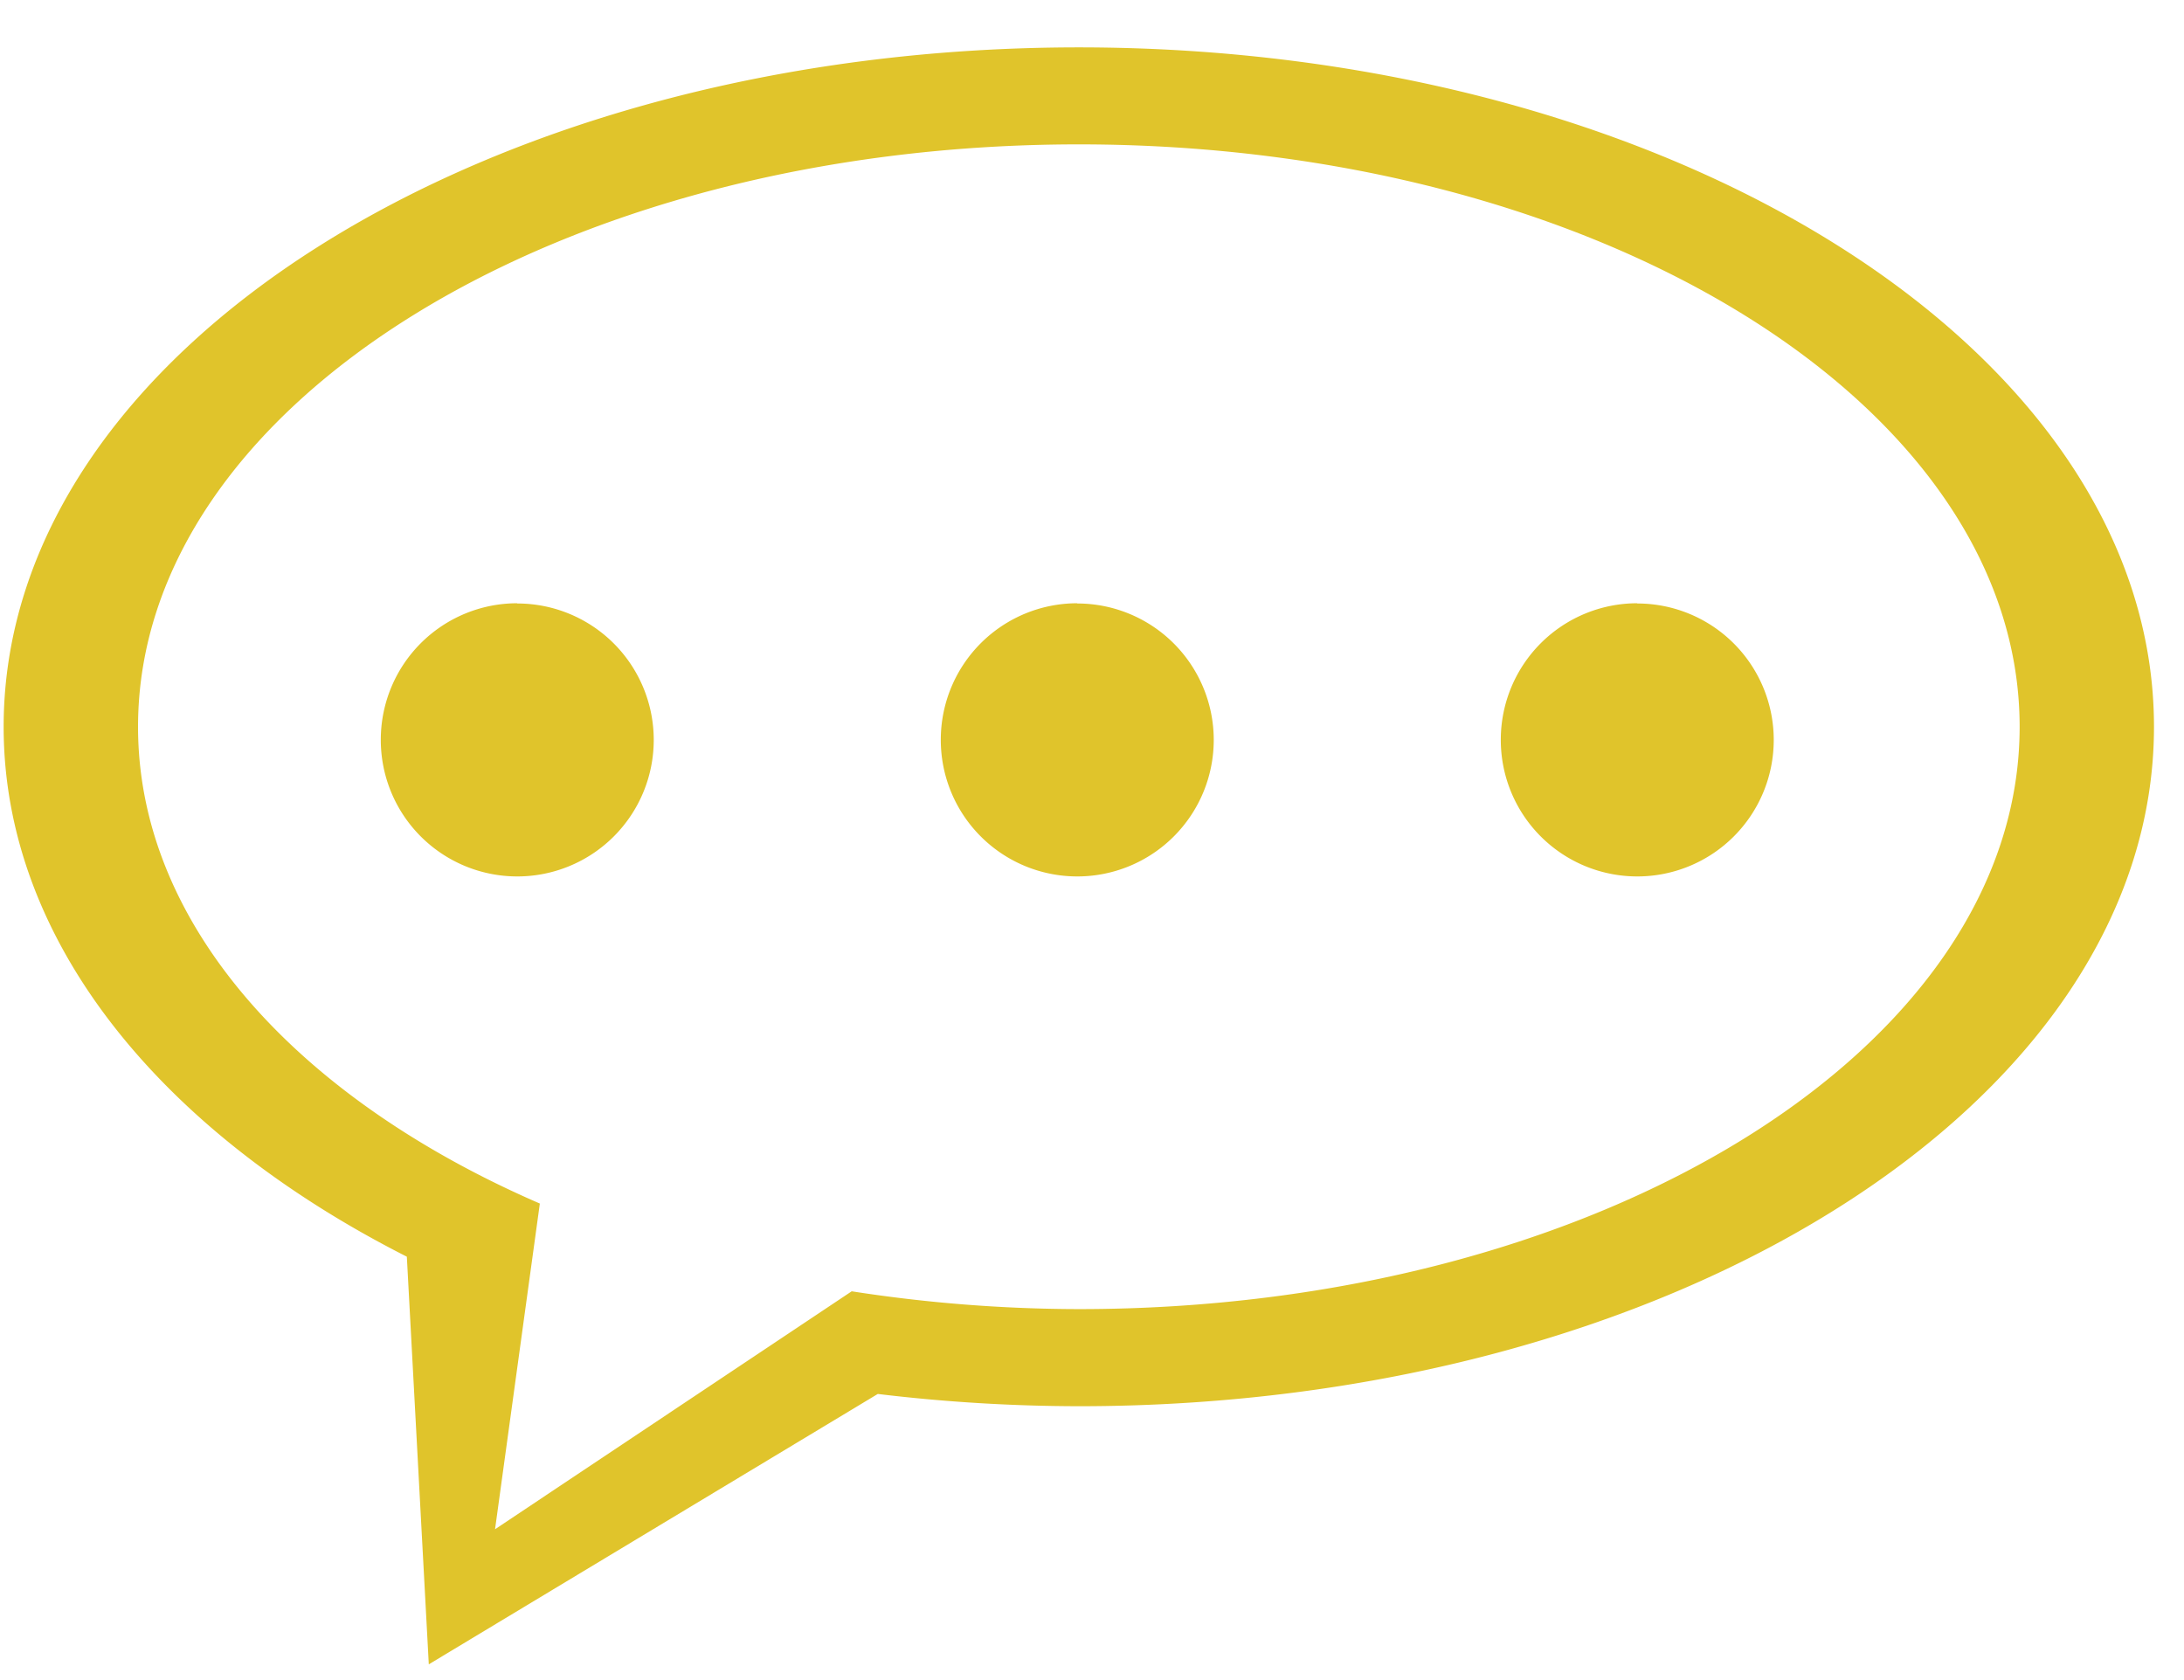
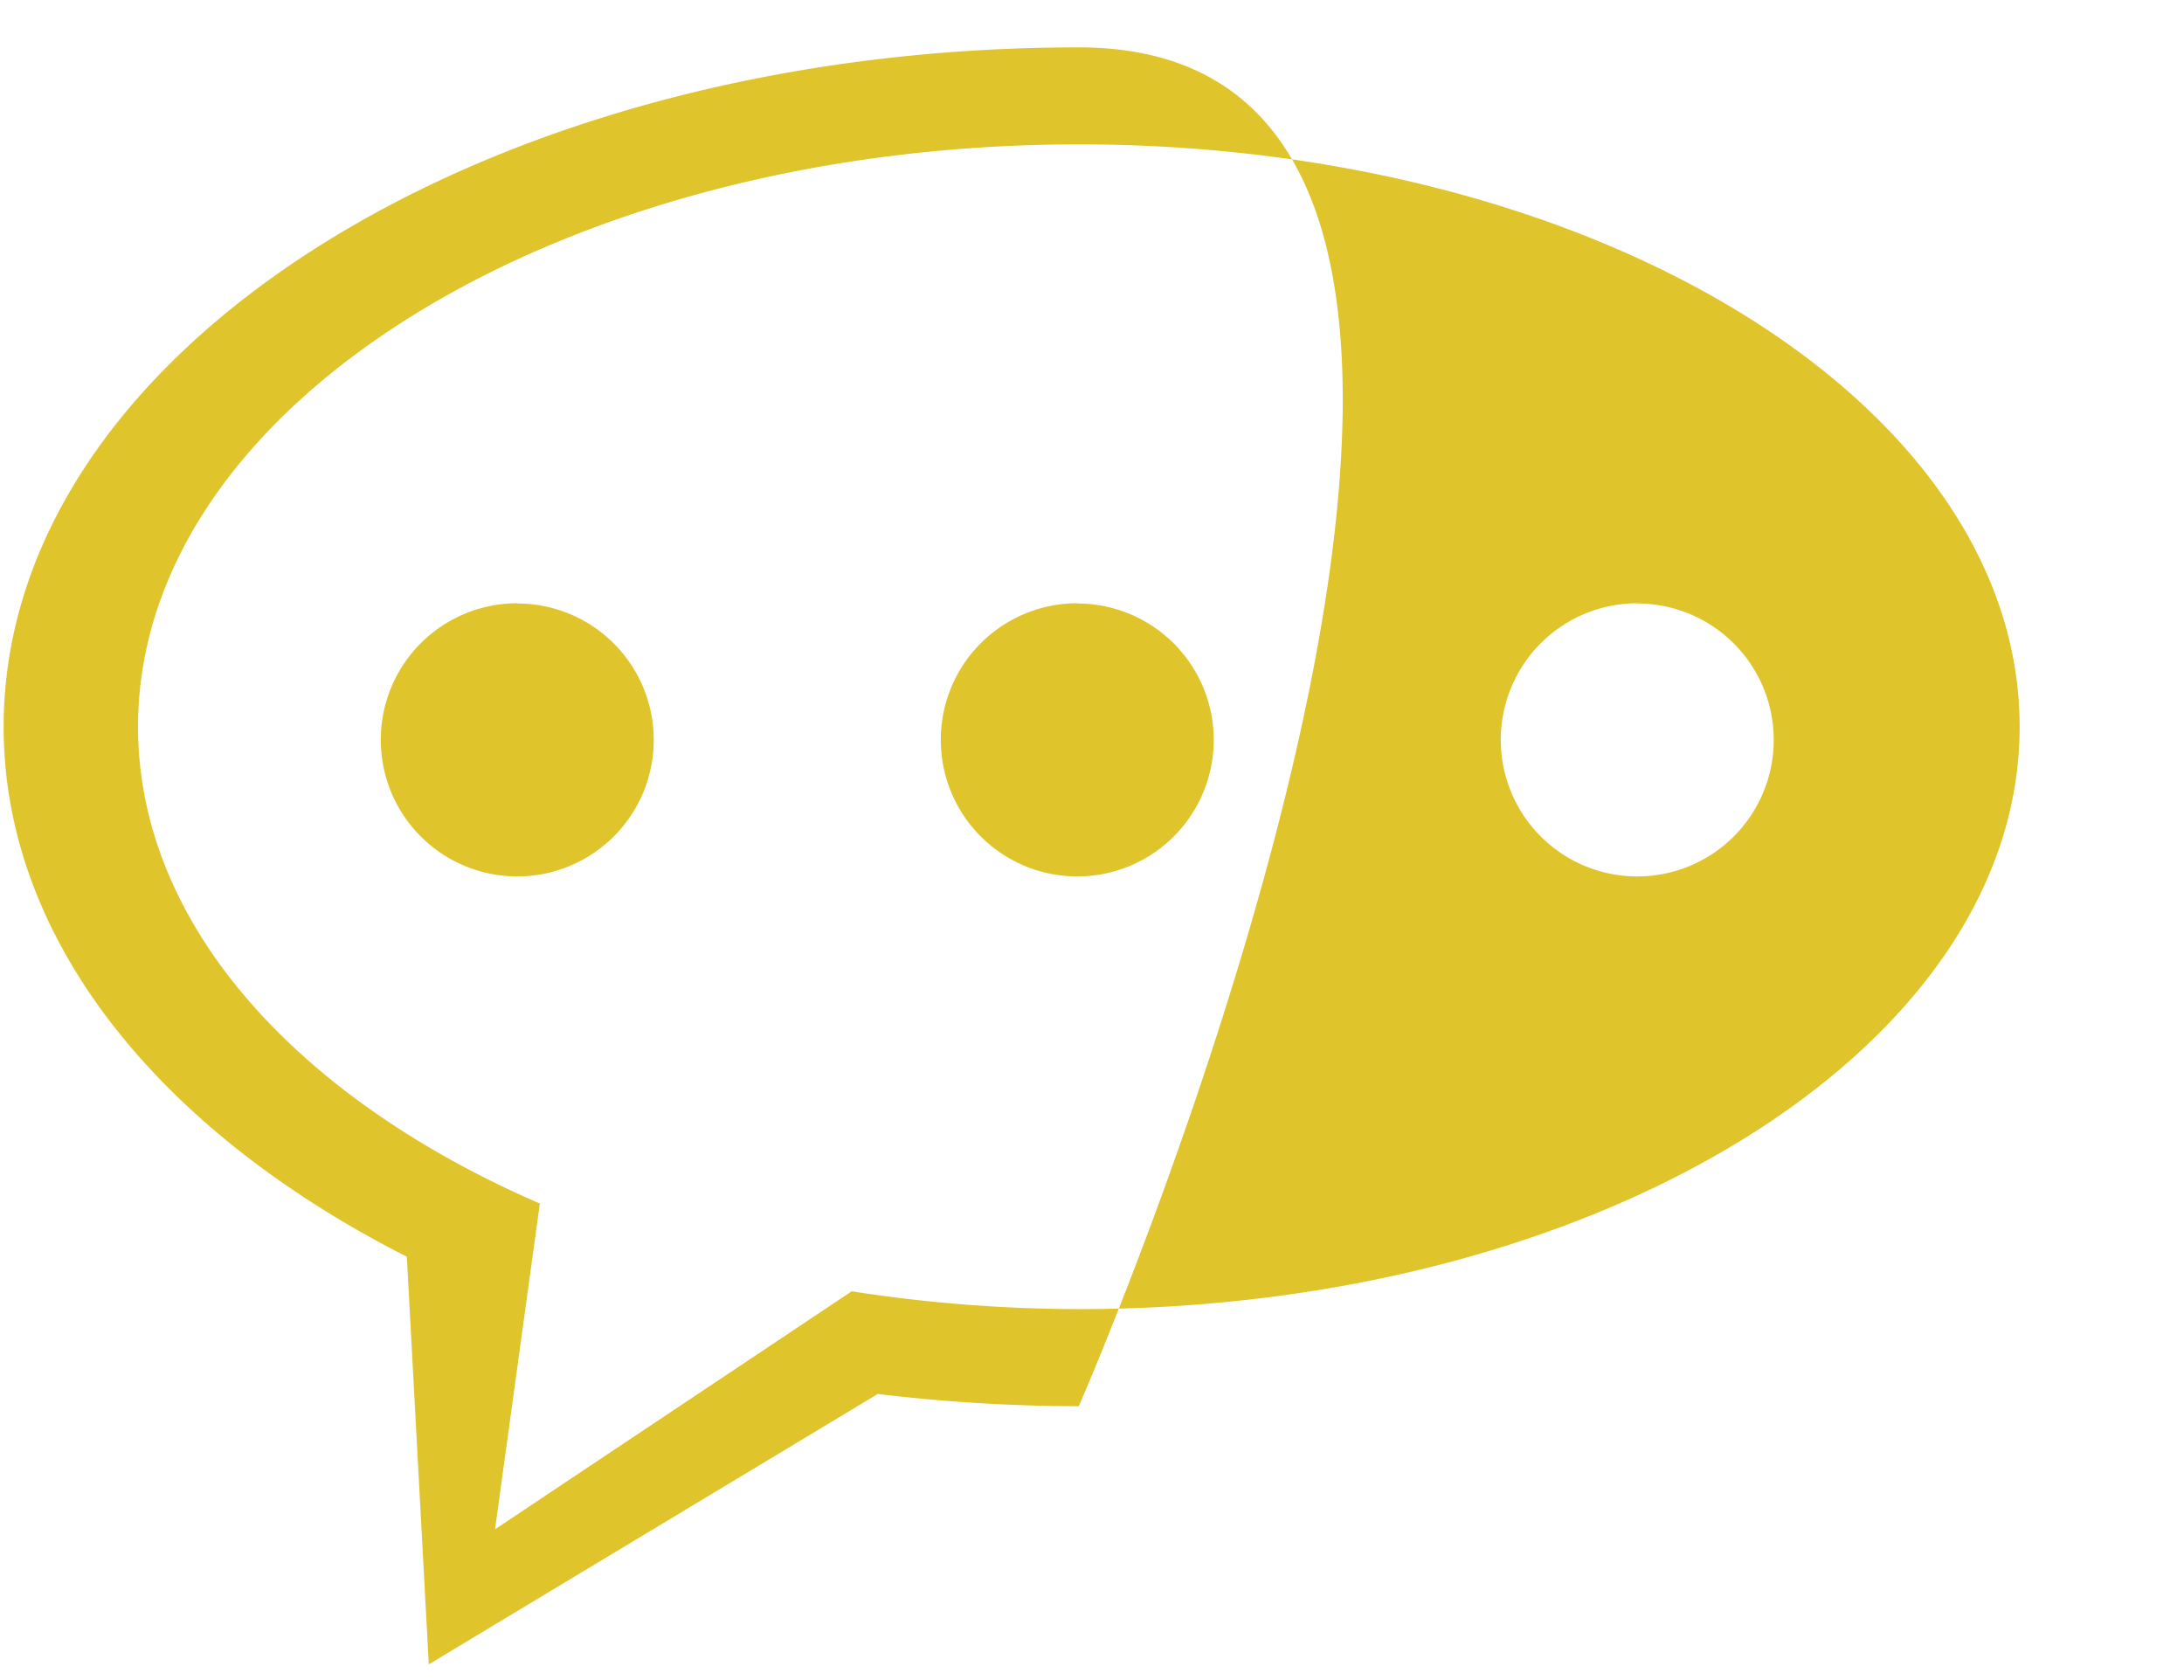
<svg xmlns="http://www.w3.org/2000/svg" width="39" height="30" viewBox="0 0 39 30">
  <defs>
    <style>
      .cls-1 {
        fill-rule: evenodd;
        fill: #e0c42b;
      }
    </style>
  </defs>
-   <path id="Forma_1" data-name="Forma 1" class="cls-1" d="M19.265,0.846c-10.6,0-19.2,5.431-19.2,12.132,0,3.829,2.814,7.238,7.2,9.462l0.392,7.279,8.018-4.828a30.351,30.351,0,0,0,3.589.219c10.6,0,19.2-5.432,19.2-12.132S29.869,0.846,19.265.846Zm0,22.53a26.637,26.637,0,0,1-4.056-.318L8.84,27.307l0.8-5.816C5.3,19.61,2.465,16.5,2.465,12.978c0-5.743,7.521-10.4,16.8-10.4s16.8,4.656,16.8,10.4S28.543,23.376,19.265,23.376Zm-0.029-12.6A2.437,2.437,0,1,1,16.8,13.209,2.437,2.437,0,0,1,19.237,10.772Zm-10,0A2.437,2.437,0,1,1,6.8,13.209,2.437,2.437,0,0,1,9.236,10.772Zm20,0A2.437,2.437,0,1,1,26.8,13.209,2.437,2.437,0,0,1,29.237,10.772Z" />
+   <path id="Forma_1" data-name="Forma 1" class="cls-1" d="M19.265,0.846c-10.6,0-19.2,5.431-19.2,12.132,0,3.829,2.814,7.238,7.2,9.462l0.392,7.279,8.018-4.828a30.351,30.351,0,0,0,3.589.219S29.869,0.846,19.265.846Zm0,22.53a26.637,26.637,0,0,1-4.056-.318L8.84,27.307l0.8-5.816C5.3,19.61,2.465,16.5,2.465,12.978c0-5.743,7.521-10.4,16.8-10.4s16.8,4.656,16.8,10.4S28.543,23.376,19.265,23.376Zm-0.029-12.6A2.437,2.437,0,1,1,16.8,13.209,2.437,2.437,0,0,1,19.237,10.772Zm-10,0A2.437,2.437,0,1,1,6.8,13.209,2.437,2.437,0,0,1,9.236,10.772Zm20,0A2.437,2.437,0,1,1,26.8,13.209,2.437,2.437,0,0,1,29.237,10.772Z" />
</svg>